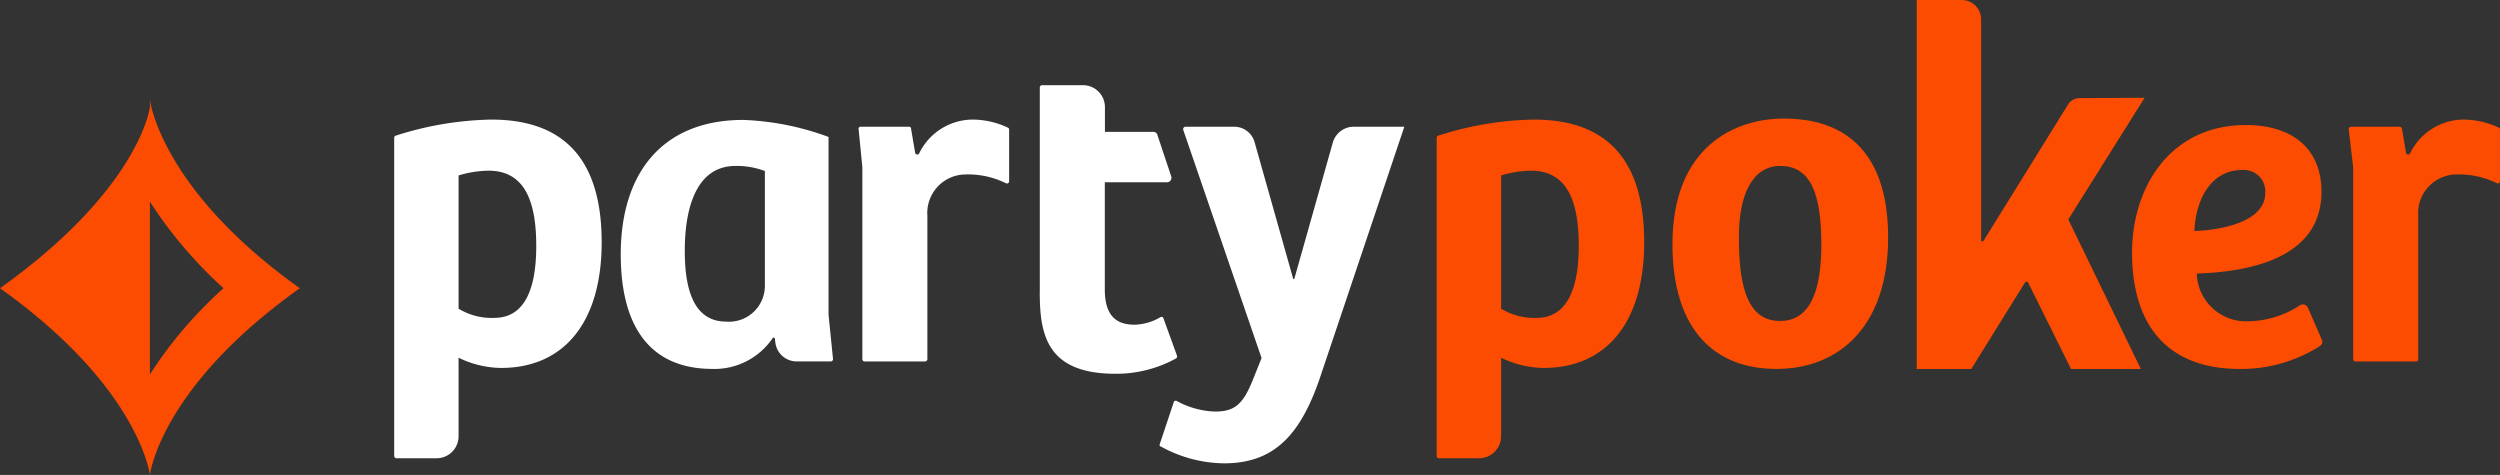
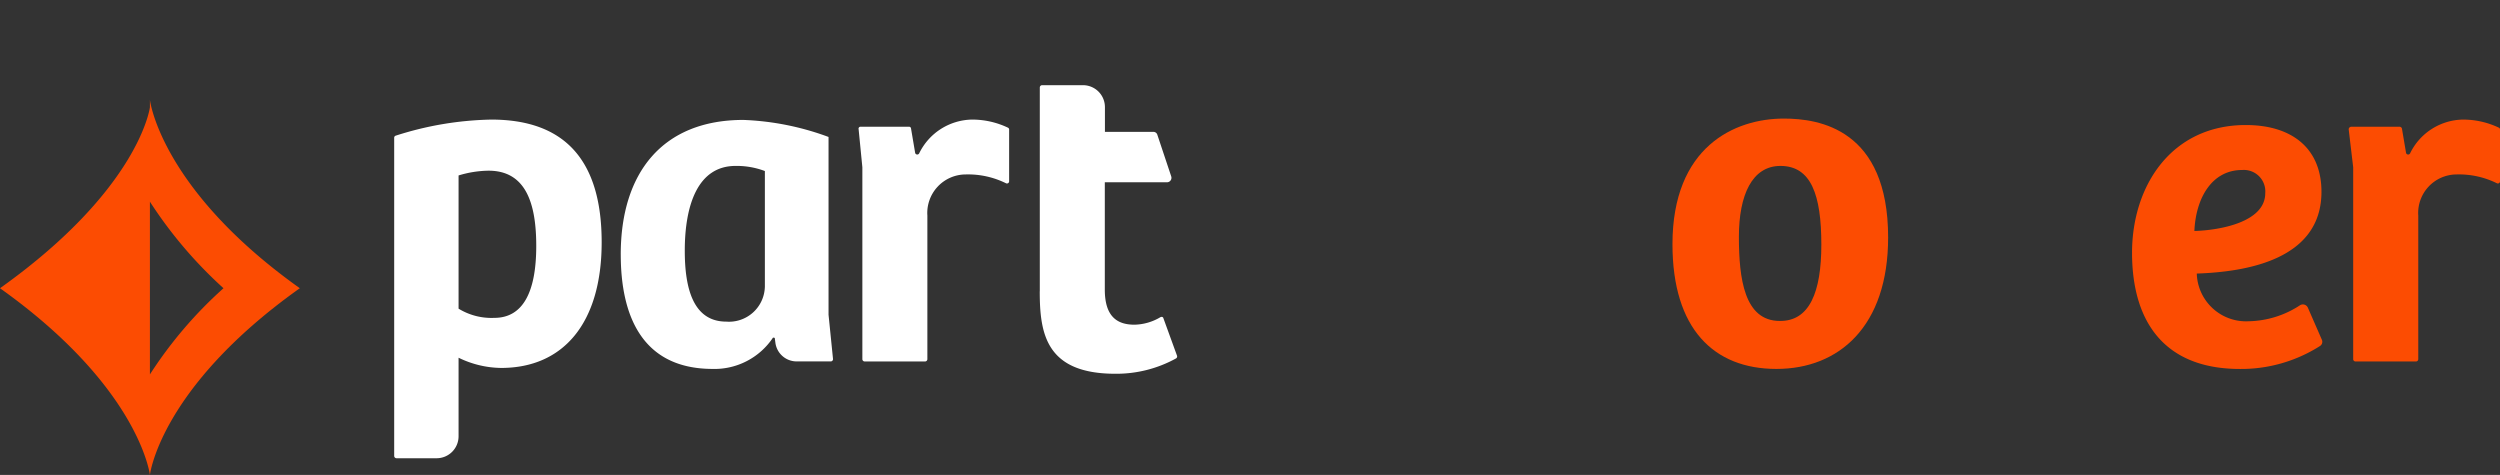
<svg xmlns="http://www.w3.org/2000/svg" id="PartyPoker_Landscape_WhiteOrange" width="167.352" height="31.792" viewBox="0 0 167.352 31.792">
  <rect x="0" y="0" width="167.352" height="31.792" fill="#333333" stroke="none" />
  <path id="Path_60502" data-name="Path 60502" d="M10.035,29.8S9.351,35.252,0,41.912c9.351,6.659,10.035,12.5,10.035,12.5s.661-5.838,10.035-12.5C10.719,35.252,10.035,29.3,10.035,29.3m0,18.382V36.119a29.151,29.151,0,0,0,4.926,5.793,28.3,28.3,0,0,0-4.926,5.77" transform="translate(0 -22.618)" fill="#fc4c02" />
-   <path id="Path_60503" data-name="Path 60503" d="M428.2,35.1c4.972,0,7.389,2.782,7.389,8.21s-2.577,8.415-6.728,8.415a6.647,6.647,0,0,1-2.851-.684V56.31a1.47,1.47,0,0,1-1.46,1.46H421.86a.156.156,0,0,1-.16-.16v-21.3a.145.145,0,0,1,.114-.137A21.966,21.966,0,0,1,428.2,35.1m3.01,8.461c0-2.874-.707-5.04-3.193-5.04a7.112,7.112,0,0,0-2.007.319v8.917a4.26,4.26,0,0,0,2.395.616c1.893,0,2.805-1.733,2.805-4.812" transform="translate(-325.526 -27.095)" fill="#fc4c02" />
  <path id="Path_60504" data-name="Path 60504" d="M689.56,35.579H692.8a.171.171,0,0,1,.16.114l.274,1.619a.145.145,0,0,0,.274.046,4.008,4.008,0,0,1,3.512-2.258,5.568,5.568,0,0,1,2.44.547.138.138,0,0,1,.068.137v3.444a.145.145,0,0,1-.205.137,5.725,5.725,0,0,0-2.691-.593,2.58,2.58,0,0,0-2.577,2.76v9.6a.156.156,0,0,1-.16.16h-4.037a.156.156,0,0,1-.16-.16V38.293l-.3-2.531a.176.176,0,0,1,.16-.182" transform="translate(-532.174 -27.095)" fill="#fc4c02" />
  <path id="Path_60505" data-name="Path 60505" d="M625.8,45.252c0-4.47,2.623-8.552,7.617-8.552,3.079,0,5.063,1.551,5.063,4.47,0,4.561-5.063,5.359-8.347,5.473a3.3,3.3,0,0,0,3.467,3.193,6.486,6.486,0,0,0,3.444-1.072.364.364,0,0,1,.525.16l.935,2.144a.334.334,0,0,1-.137.433,9.828,9.828,0,0,1-5.337,1.528c-5.131,0-7.23-3.238-7.23-7.777Zm8.917-3.991a1.438,1.438,0,0,0-1.551-1.551c-2.03,0-3.1,1.893-3.193,4.082C631.616,43.747,634.717,43.223,634.717,41.261Z" transform="translate(-483.079 -28.33)" fill="#fc4c02" />
-   <path id="Path_60506" data-name="Path 60506" d="M577.857,6.545l-4.356.023a.918.918,0,0,0-.775.433l-5.656,9.122a.086.086,0,0,1-.16-.046V1.3a1.3,1.3,0,0,0-1.3-1.3H562.6V24.7h3.649l3.6-5.793a.128.128,0,0,1,.205,0l2.874,5.793h4.675l-4.858-10.012,5.109-8.142Z" transform="translate(-434.292)" fill="#fc4c02" />
  <path id="Path_60507" data-name="Path 60507" d="M122.2,35.1c4.972,0,7.389,2.782,7.389,8.21s-2.577,8.415-6.728,8.415a6.647,6.647,0,0,1-2.851-.684V56.31a1.47,1.47,0,0,1-1.46,1.46H115.86a.156.156,0,0,1-.16-.16v-21.3a.145.145,0,0,1,.114-.137A22.084,22.084,0,0,1,122.2,35.1m3.01,8.461c0-2.874-.707-5.04-3.193-5.04a7.112,7.112,0,0,0-2.007.319v8.917a4.21,4.21,0,0,0,2.395.616c1.916,0,2.805-1.733,2.805-4.812" transform="translate(-89.313 -27.095)" fill="#fff" />
  <path id="Path_60508" data-name="Path 60508" d="M182.2,44.208c0-5.451,2.782-9.008,8.21-9.008a18.29,18.29,0,0,1,5.7,1.14v11.9l.3,2.965a.153.153,0,0,1-.137.16h-2.281a1.432,1.432,0,0,1-1.437-1.232l-.046-.342-.114-.023a4.711,4.711,0,0,1-4.082,2.1c-4.744-.023-6.112-3.649-6.112-7.663m9.647,2.189V38.621a5.318,5.318,0,0,0-1.961-.342c-2.531,0-3.4,2.623-3.4,5.679,0,2.486.547,4.744,2.782,4.744a2.4,2.4,0,0,0,2.577-2.3" transform="translate(-140.647 -27.172)" fill="#fff" />
  <path id="Path_60509" data-name="Path 60509" d="M252.122,35.579h3.238a.128.128,0,0,1,.137.114l.274,1.619a.145.145,0,0,0,.274.046,4.008,4.008,0,0,1,3.512-2.258,5.569,5.569,0,0,1,2.44.547.138.138,0,0,1,.068.137v3.444a.145.145,0,0,1-.205.137,5.725,5.725,0,0,0-2.691-.593,2.58,2.58,0,0,0-2.577,2.76v9.6a.156.156,0,0,1-.16.16H252.4a.156.156,0,0,1-.16-.16V38.293l-.251-2.554a.128.128,0,0,1,.137-.16" transform="translate(-194.513 -27.095)" fill="#fff" />
  <path id="Path_60510" data-name="Path 60510" d="M305.2,38.8V25.16a.156.156,0,0,1,.16-.16H308.1a1.47,1.47,0,0,1,1.46,1.46v1.665h3.238a.274.274,0,0,1,.274.205L314,31.112a.3.3,0,0,1-.274.388h-4.174v7.184c0,1.824.844,2.349,1.984,2.349a3.514,3.514,0,0,0,1.733-.5c.091-.046.182-.023.205.068l.912,2.509a.153.153,0,0,1-.068.182,8.27,8.27,0,0,1-4.059,1.026c-4.652,0-5.063-2.691-5.063-5.519" transform="translate(-235.595 -19.298)" fill="#fff" />
-   <path id="Path_60511" data-name="Path 60511" d="M340.372,58.455l.935-2.805a.139.139,0,0,1,.205-.091,5.7,5.7,0,0,0,2.554.707c1.3,0,1.87-.456,2.531-2.1l.593-1.482-5.245-15.28a.167.167,0,0,1,.137-.205h3.261a1.418,1.418,0,0,1,1.391,1.072l2.577,9.122h.068l2.577-9.122a1.458,1.458,0,0,1,1.391-1.072h3.4l-5.542,16.489c-1.323,4.06-3.1,6.044-6.523,6.044a8.924,8.924,0,0,1-4.219-1.118.115.115,0,0,1-.091-.16" transform="translate(-262.74 -28.716)" fill="#fff" />
  <path id="Path_60512" data-name="Path 60512" d="M490.9,43.215c0-6.523,4.151-8.415,7.458-8.415,2.372,0,6.979.707,6.979,7.959,0,5.952-3.284,8.8-7.48,8.8s-6.956-2.691-6.956-8.347Zm9.966.023c0-3.33-.684-5.268-2.737-5.268-1.893,0-2.782,1.939-2.782,4.744s.365,5.633,2.737,5.633C500.068,48.37,500.866,46.431,500.866,43.238Z" transform="translate(-378.944 -26.863)" fill="#fc4c02" />
</svg>